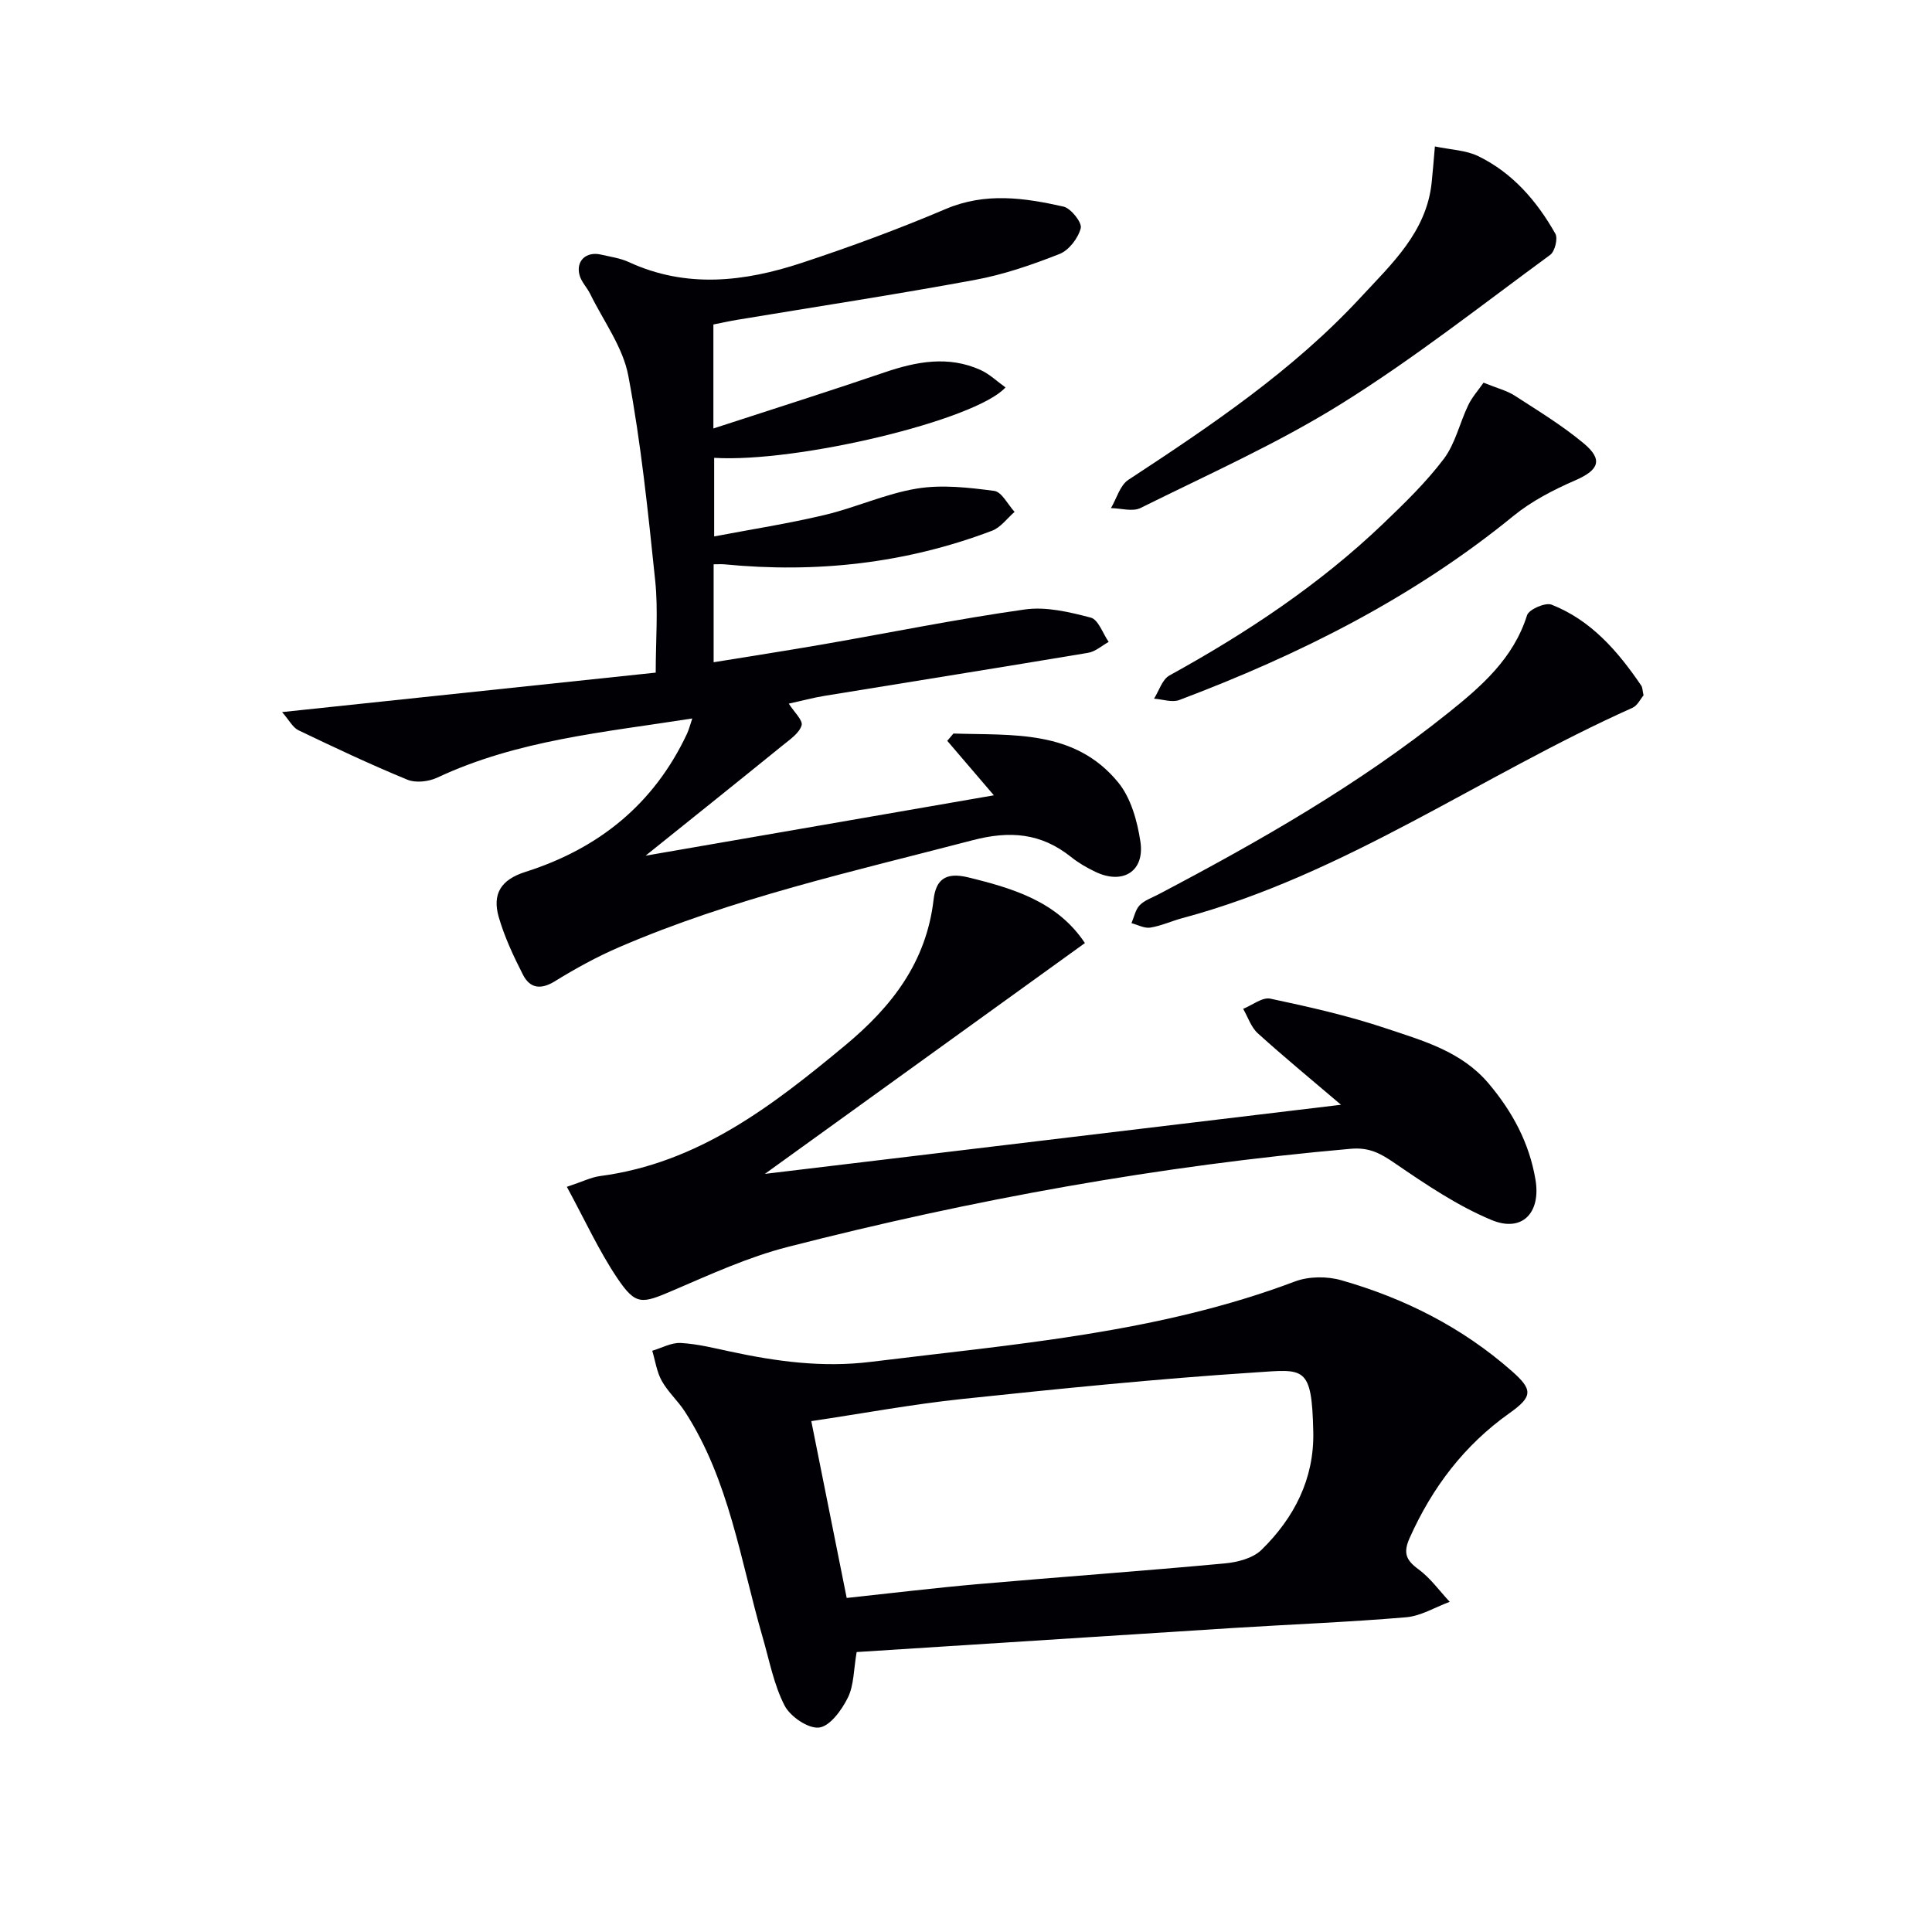
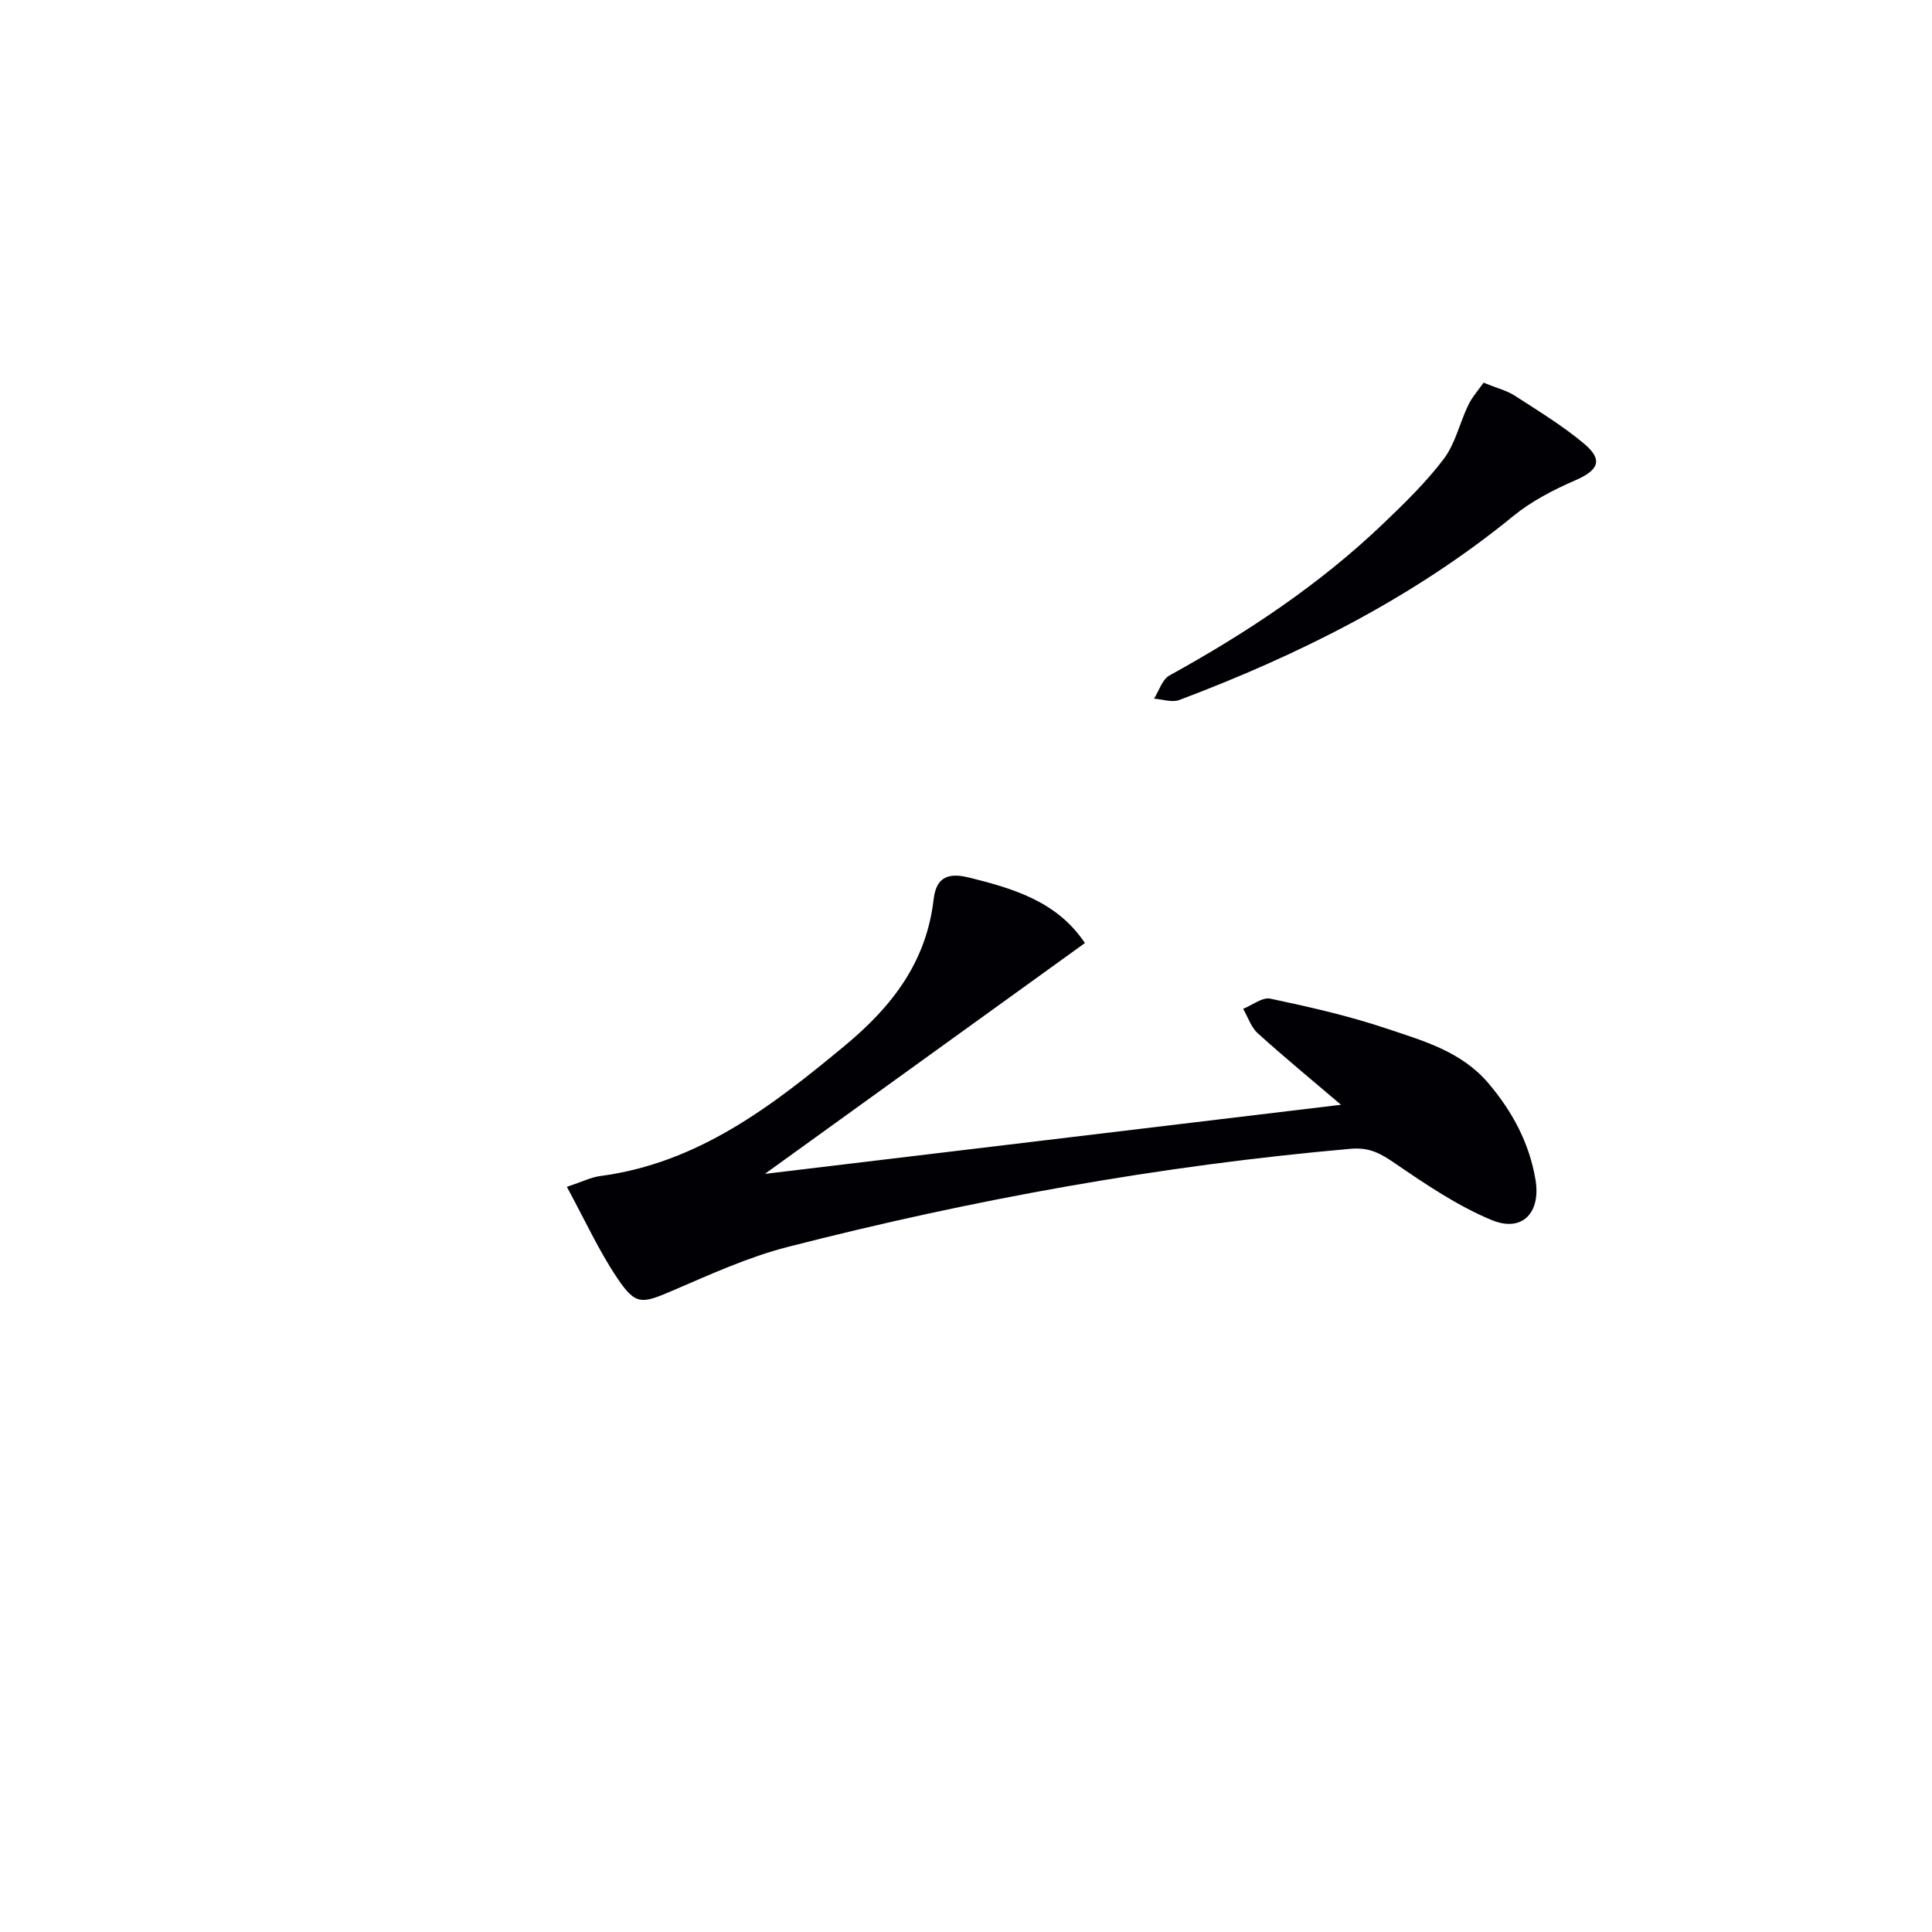
<svg xmlns="http://www.w3.org/2000/svg" enable-background="new 0 0 400 400" viewBox="0 0 400 400">
  <g fill="#010105">
-     <path d="m205.77 164.66c-3.49-4.07-6.57-7.68-9.65-11.28.43-.5.85-1.01 1.28-1.51 12.22.4 25.11-.87 34.11 10.12 2.64 3.22 3.96 8.01 4.6 12.27.92 6.14-3.63 8.95-9.28 6.26-1.79-.85-3.56-1.87-5.1-3.11-6.19-4.93-12.61-5.48-20.36-3.45-24.72 6.46-49.7 12-73.27 22.18-4.56 1.97-8.96 4.39-13.19 7-2.95 1.83-5.2 1.5-6.65-1.36-1.95-3.82-3.8-7.77-4.99-11.87-1.42-4.9.51-7.8 5.47-9.38 15.2-4.82 26.63-14.02 33.48-28.58.41-.87.64-1.82 1.11-3.2-18.19 2.86-36.18 4.45-52.8 12.25-1.77.83-4.44 1.14-6.18.43-7.64-3.14-15.11-6.67-22.56-10.24-1.19-.57-1.92-2.09-3.39-3.76 26.39-2.79 51.95-5.48 77.36-8.17 0-6.82.52-12.96-.1-18.97-1.48-14.2-2.93-28.46-5.57-42.47-1.11-5.94-5.14-11.33-7.89-16.95-.65-1.33-1.81-2.48-2.2-3.86-.83-2.98 1.35-5.01 4.42-4.3 1.94.45 3.99.73 5.77 1.55 11.94 5.51 23.96 4.08 35.82.16 10.06-3.32 20.03-7 29.77-11.14 8.22-3.5 16.29-2.33 24.39-.51 1.55.35 3.88 3.3 3.59 4.46-.53 2.08-2.45 4.59-4.41 5.36-5.68 2.24-11.57 4.27-17.56 5.37-16.31 3.02-32.72 5.52-49.08 8.24-1.63.27-3.24.63-5.01.98v21.53c12.29-4.01 23.9-7.68 35.43-11.61 6.63-2.26 13.21-3.5 19.86-.51 1.87.84 3.43 2.37 5.19 3.62-6.16 6.81-43.15 15.63-60.32 14.58v16.27c7.73-1.47 15.38-2.66 22.9-4.45 6.44-1.53 12.61-4.4 19.09-5.46 5.18-.85 10.7-.21 15.98.48 1.58.21 2.83 2.83 4.23 4.35-1.54 1.32-2.86 3.21-4.64 3.89-17.89 6.8-36.41 8.82-55.41 6.97-.64-.06-1.28-.01-2.26-.01v20.28c7.81-1.27 15.31-2.43 22.79-3.73 13.88-2.42 27.7-5.23 41.65-7.2 4.41-.62 9.22.53 13.64 1.69 1.57.41 2.49 3.28 3.71 5.03-1.41.78-2.75 2.01-4.26 2.26-18.16 3.04-36.35 5.93-54.52 8.9-2.41.39-4.79 1.04-7.45 1.62 1.07 1.71 2.98 3.46 2.65 4.51-.51 1.64-2.44 2.93-3.94 4.15-9.13 7.41-18.32 14.76-28.36 22.82 24.67-4.26 48.17-8.35 72.11-12.5z" />
-     <path d="m177.36 342.04c-.63 3.63-.55 6.87-1.82 9.44-1.26 2.55-3.68 5.9-5.94 6.19-2.24.28-5.98-2.26-7.16-4.55-2.23-4.33-3.15-9.34-4.53-14.1-4.6-15.86-6.89-32.51-16.11-46.76-1.44-2.23-3.51-4.07-4.79-6.37-1.04-1.86-1.34-4.14-1.97-6.23 1.97-.58 3.98-1.72 5.91-1.61 3.45.19 6.87 1.05 10.27 1.78 9.59 2.06 19.11 3.35 29.05 2.13 29.64-3.66 59.49-5.95 87.82-16.64 2.86-1.08 6.65-1.11 9.61-.26 13.08 3.73 25.04 9.76 35.33 18.83 4.36 3.85 4.34 5.25-.54 8.71-9.35 6.64-15.95 15.36-20.62 25.78-1.41 3.14-.78 4.63 1.83 6.54 2.46 1.81 4.32 4.44 6.45 6.72-3.01 1.11-5.96 2.94-9.04 3.2-11.93 1.01-23.9 1.47-35.85 2.22-25.85 1.64-51.72 3.31-77.9 4.98zm-2.06-11.2c9.36-1 18.23-2.08 27.12-2.86 17.04-1.49 34.1-2.71 51.13-4.29 2.64-.24 5.85-1.06 7.63-2.81 6.74-6.6 10.92-14.67 10.72-24.37-.29-13.96-1.88-13.02-12.2-12.35-20.19 1.31-40.34 3.36-60.46 5.48-10.35 1.09-20.61 3-31.27 4.59 2.48 12.38 4.85 24.21 7.33 36.61z" />
    <path d="m224.62 195.25c-21.85 15.76-43.45 31.34-66.26 47.79 40.46-4.86 79.35-9.52 119.28-14.31-6.24-5.32-11.85-9.93-17.23-14.8-1.39-1.26-2.04-3.35-3.03-5.06 1.89-.76 3.98-2.46 5.63-2.11 8.07 1.71 16.16 3.54 23.97 6.16 7.63 2.56 15.58 4.73 21.22 11.4 4.96 5.87 8.42 12.33 9.7 19.89 1.17 6.89-2.75 11.02-9.09 8.38-7.07-2.94-13.6-7.37-19.97-11.72-2.98-2.04-5.28-3.38-9.26-3.02-39.44 3.48-78.25 10.5-116.55 20.33-8.12 2.09-15.91 5.65-23.66 8.98-6.52 2.8-7.72 3.17-11.57-2.54-3.82-5.68-6.69-12-10.44-18.9 3.29-1.09 5.04-1.99 6.89-2.23 20.3-2.68 35.61-14.5 50.71-27.04 9.73-8.07 16.83-17.27 18.33-30.2.47-4.01 2.35-5.78 7.16-4.6 9.5 2.32 18.49 5.07 24.17 13.6z" />
-     <path d="m340.28 143.96c-.63.74-1.26 2.13-2.31 2.59-31.29 13.99-59.53 34.52-93.15 43.53-2.24.6-4.39 1.61-6.66 1.97-1.22.2-2.6-.58-3.9-.92.54-1.26.81-2.78 1.7-3.71.99-1.03 2.53-1.54 3.86-2.24 20.93-11.01 41.44-22.71 59.96-37.54 6.89-5.51 13.55-11.27 16.38-20.26.38-1.21 3.8-2.7 5.08-2.19 8.2 3.23 13.75 9.67 18.58 16.78.26.4.23.97.46 1.99z" />
-     <path d="m297.08 30.32c3.23.68 6.42.76 9.02 2.03 7.08 3.46 12.1 9.28 15.92 16.04.56.99-.1 3.67-1.07 4.38-14.31 10.49-28.3 21.52-43.33 30.88-13.18 8.21-27.53 14.59-41.48 21.52-1.64.82-4.07.06-6.13.03 1.18-1.99 1.87-4.72 3.61-5.86 17.13-11.24 34.12-22.66 48.13-37.81 6.39-6.91 13.58-13.47 14.66-23.72.23-2.12.38-4.25.67-7.49z" />
    <path d="m307.15 79.23c2.83 1.15 4.82 1.63 6.45 2.68 4.87 3.15 9.87 6.19 14.31 9.9 4.07 3.4 3.08 5.52-1.73 7.62-4.53 1.97-9.09 4.32-12.88 7.42-20.74 16.93-44.28 28.7-69.14 38.08-1.5.56-3.47-.15-5.23-.28 1.04-1.64 1.7-3.98 3.19-4.8 15.94-8.79 31.01-18.77 44.2-31.38 4.44-4.25 8.91-8.58 12.6-13.46 2.39-3.17 3.29-7.44 5.06-11.12.78-1.64 2.05-3.05 3.17-4.66z" />
  </g>
</svg>